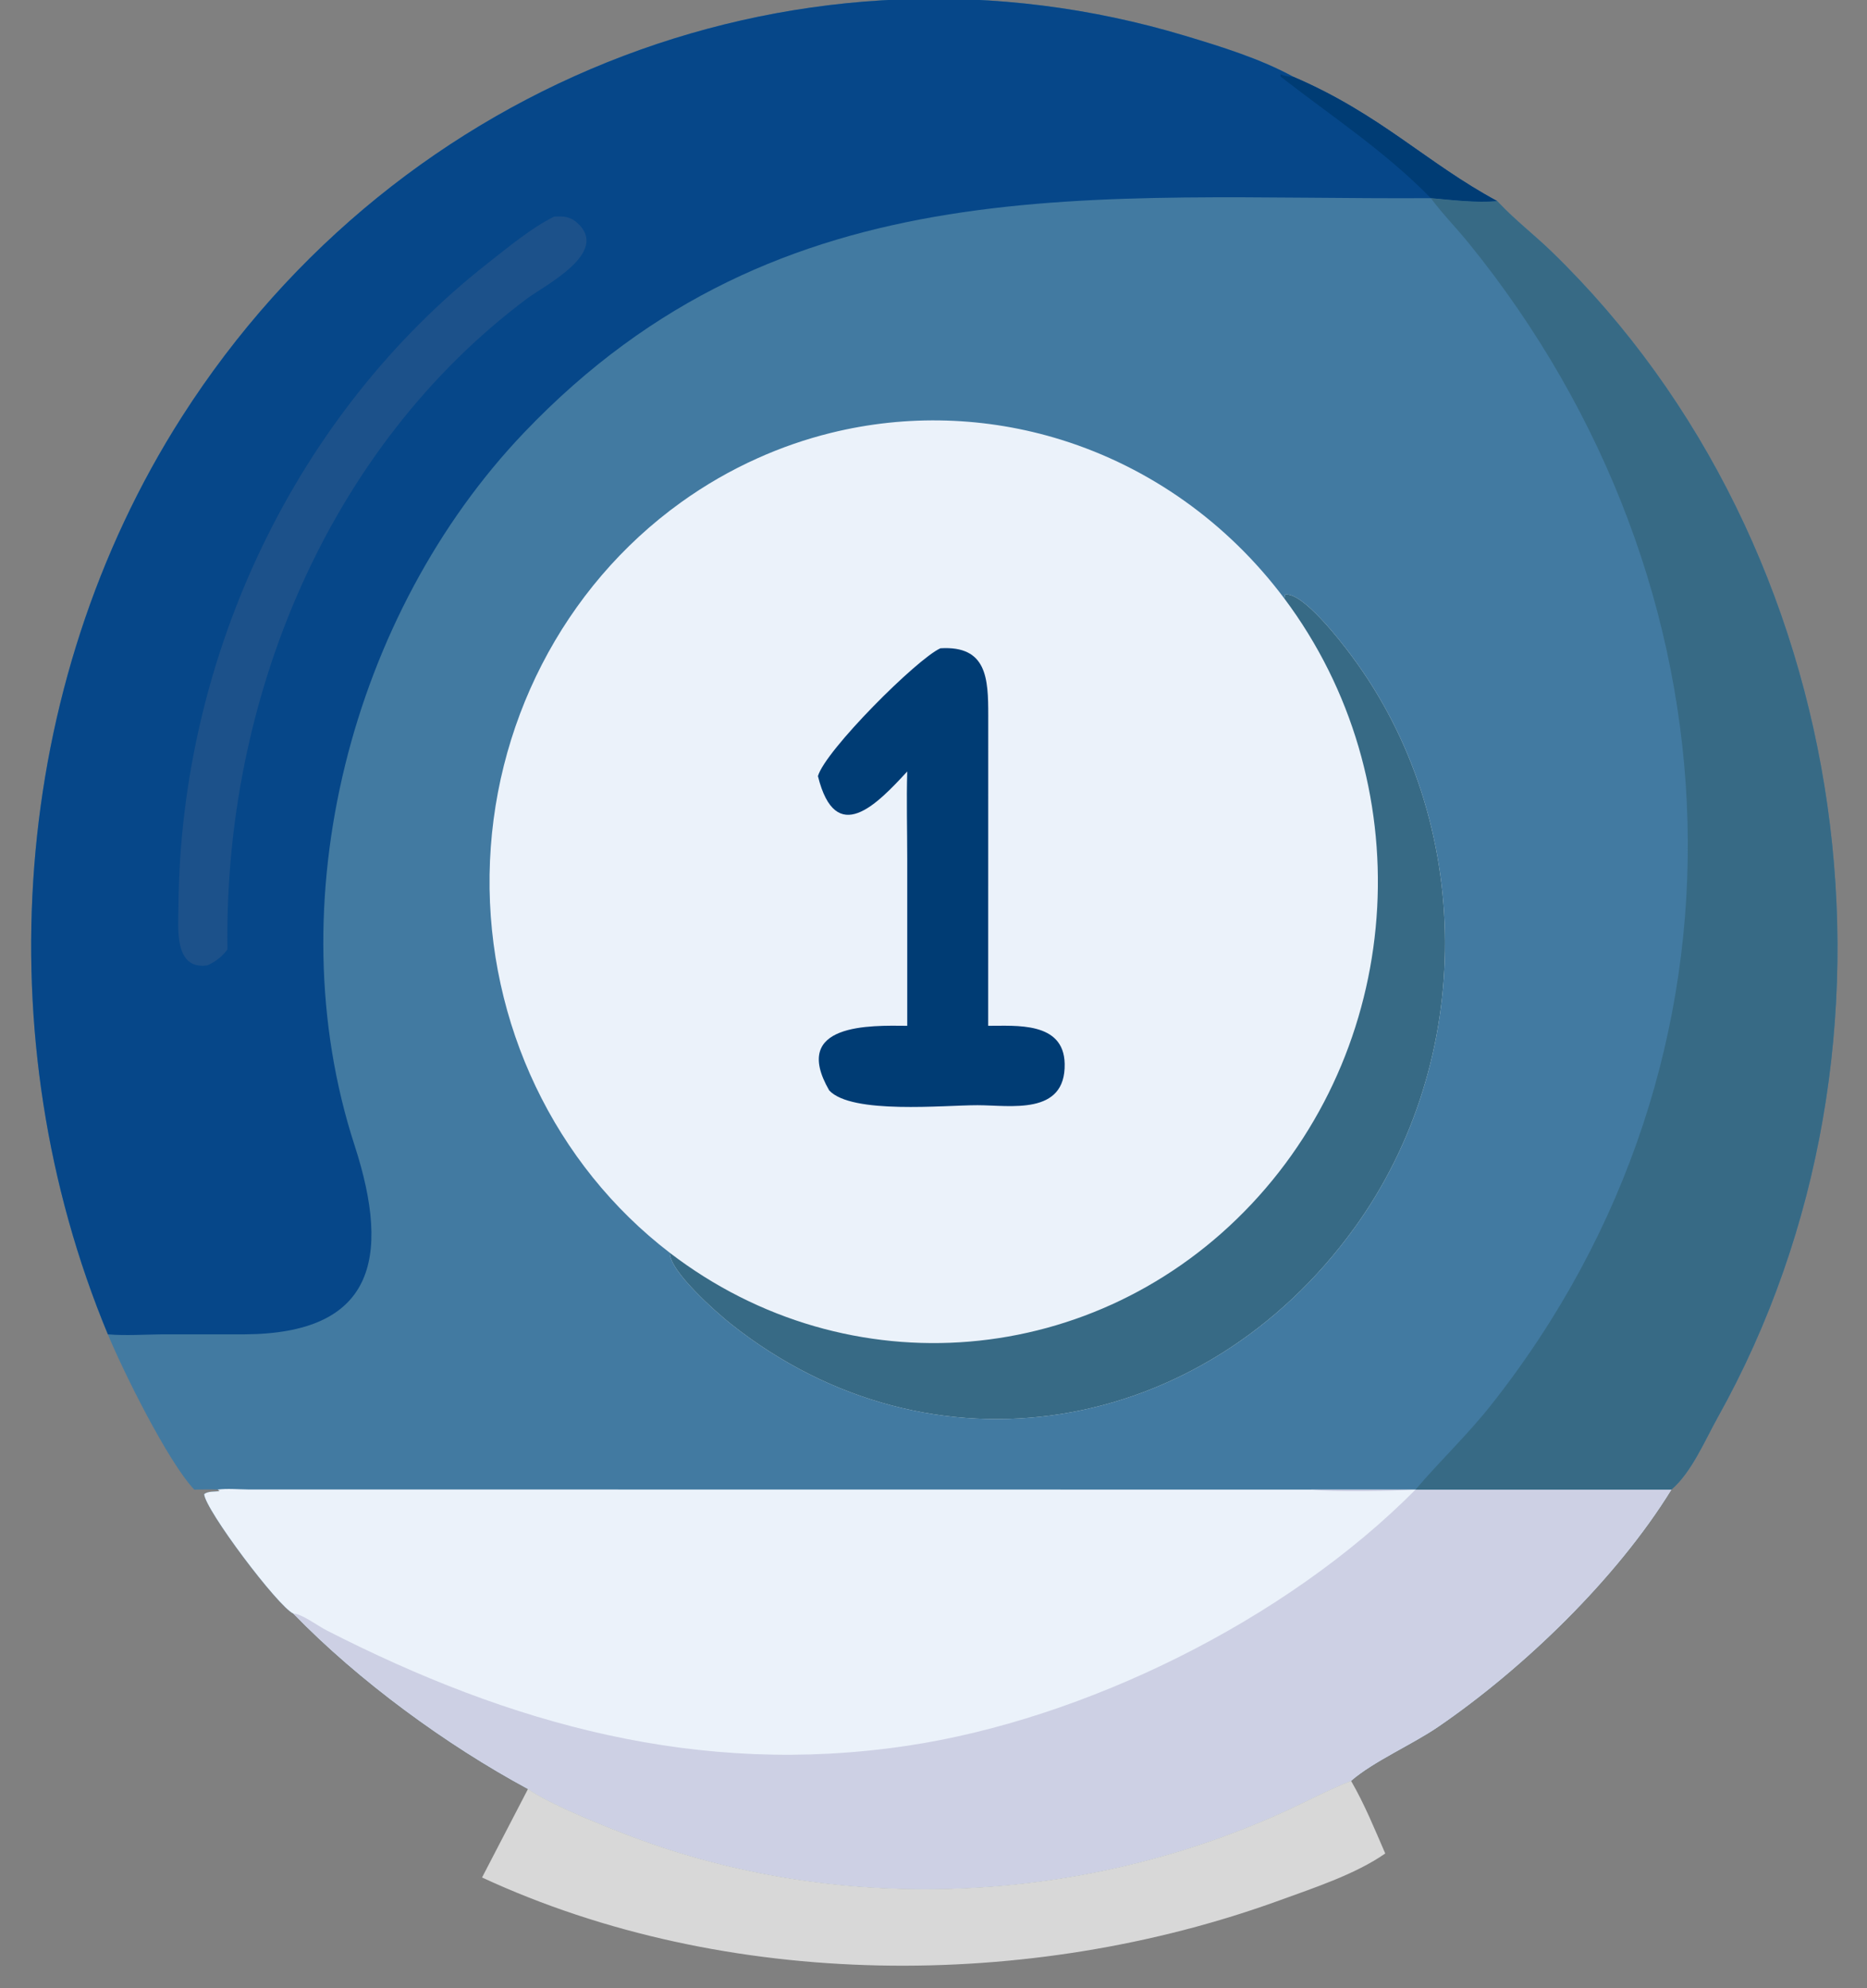
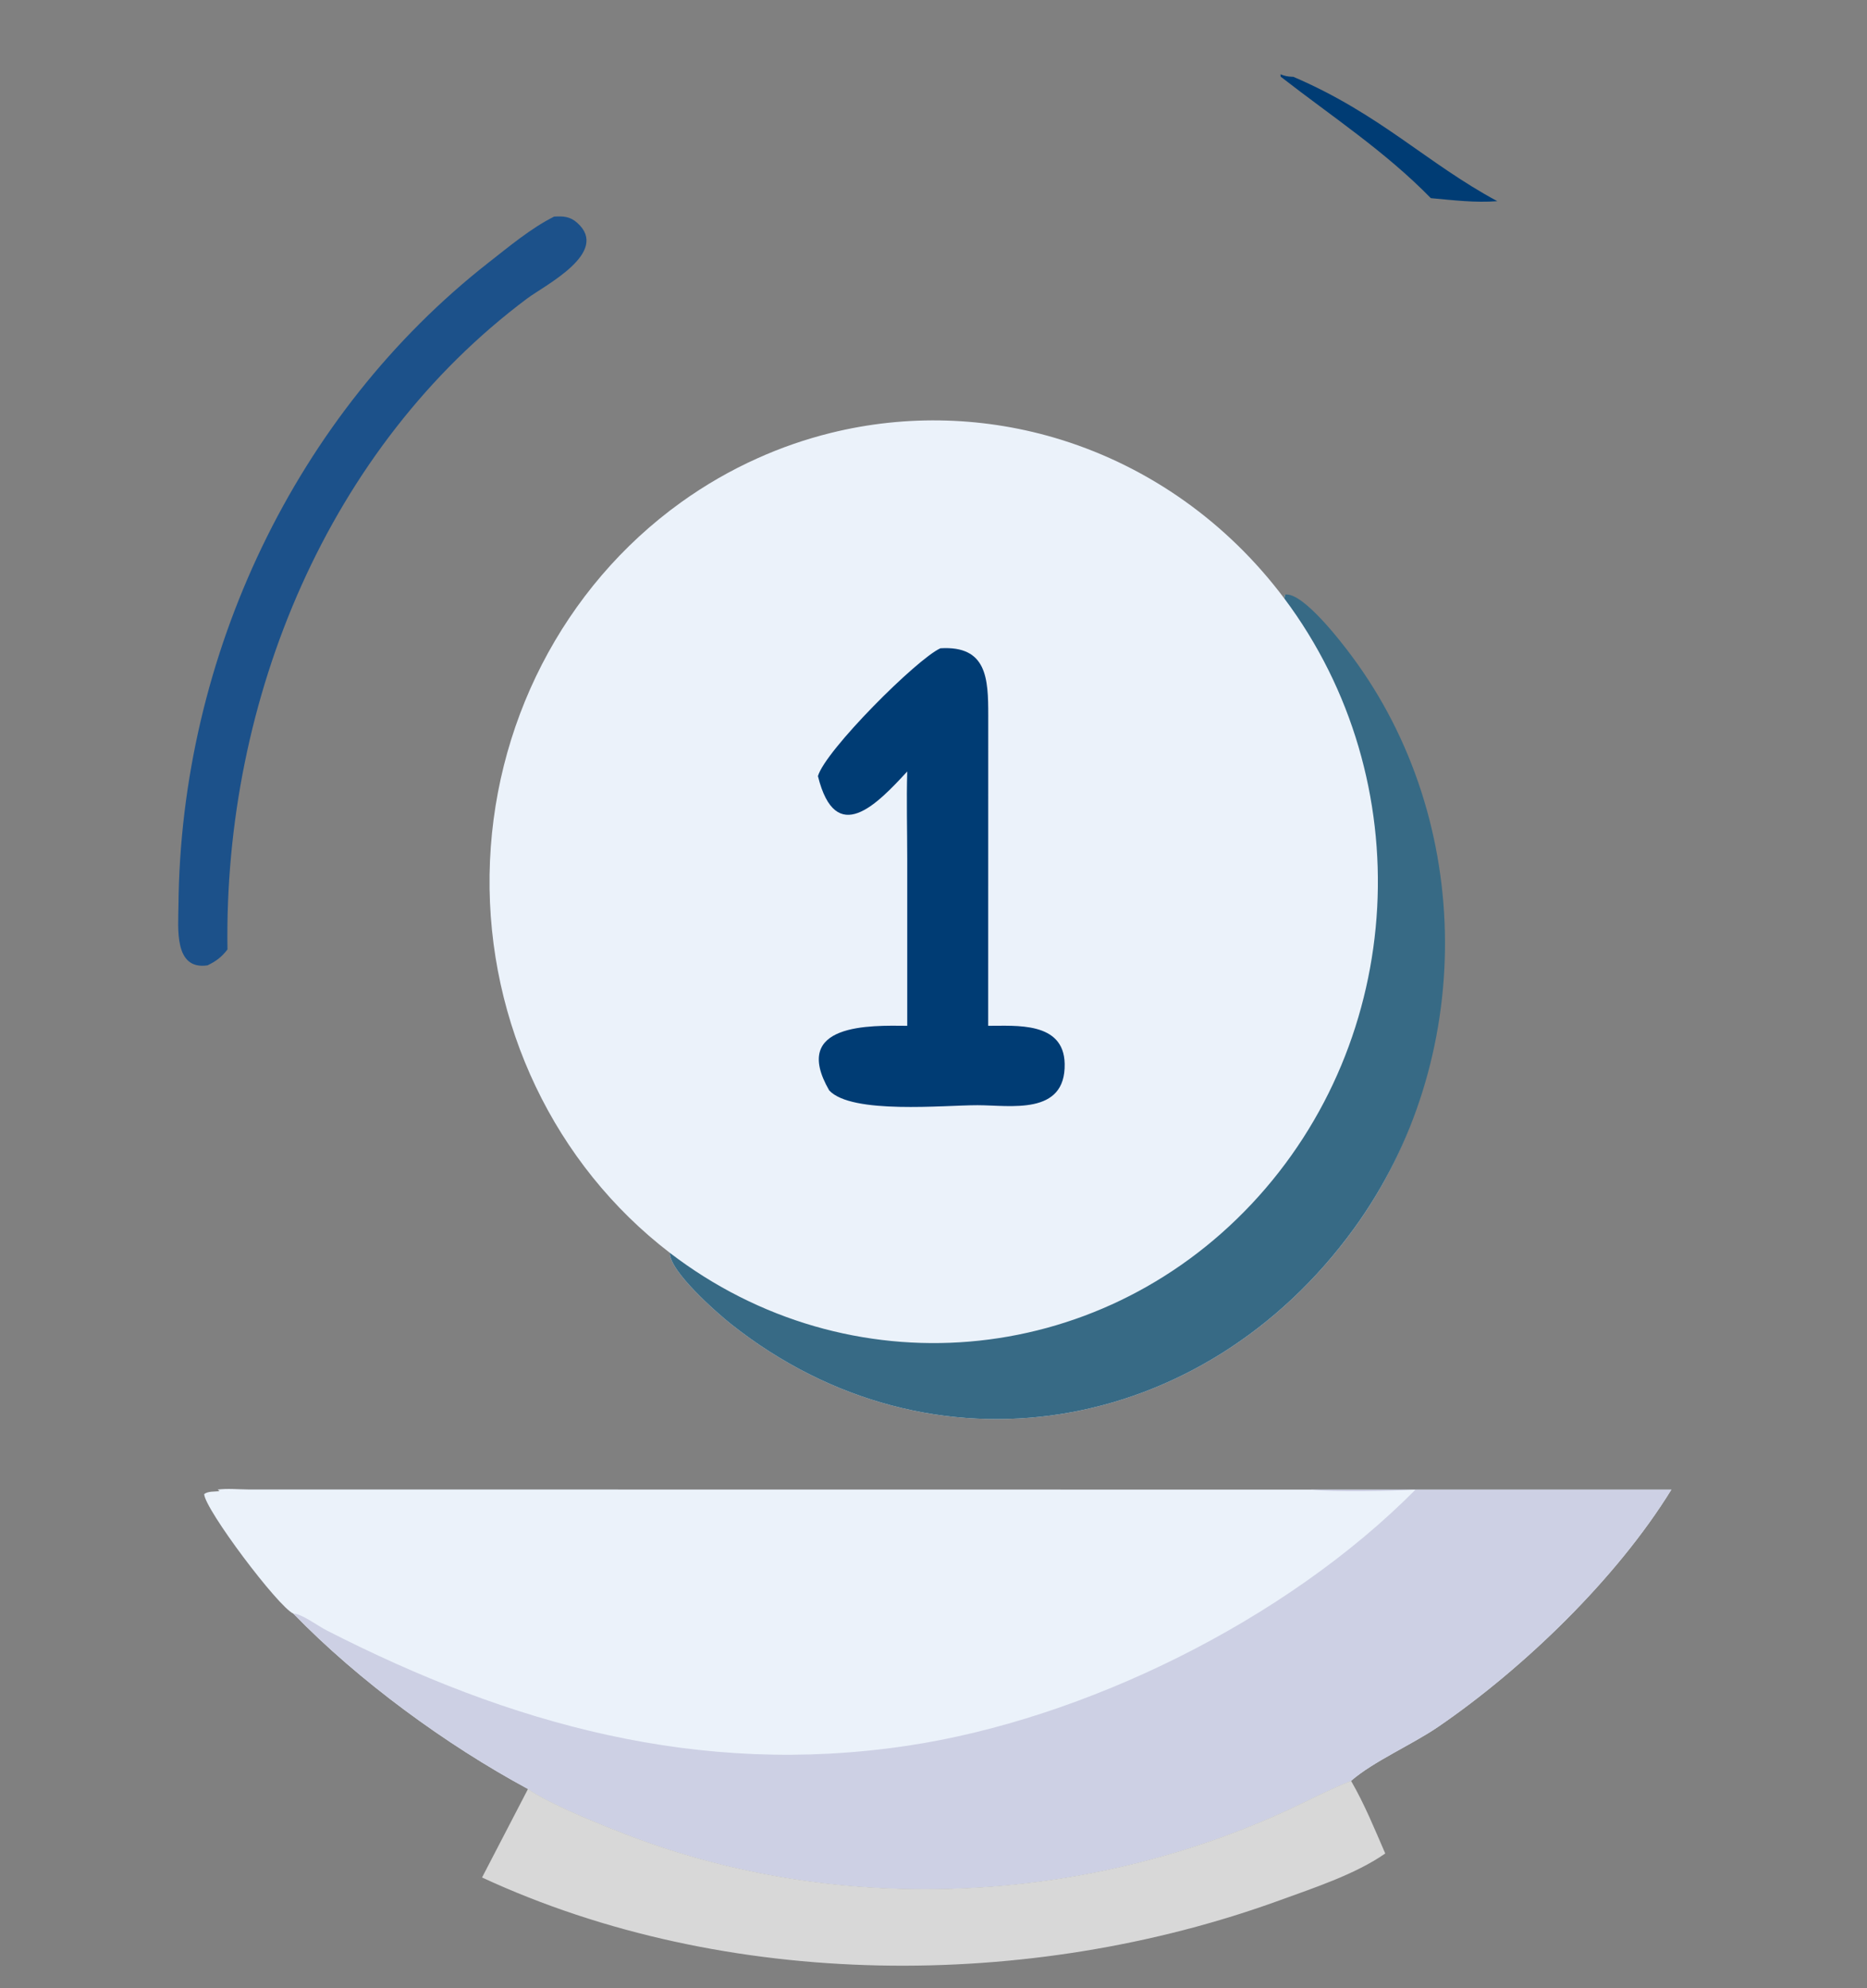
<svg xmlns="http://www.w3.org/2000/svg" width="31" height="33" viewBox="0 0 31 33" fill="none">
  <rect x="0" y="0" width="31" height="33" fill="#808080" stroke="none" />
-   <path d="M1.791 22.147C-0.25 17.239 0.165 11.385 3.019 6.92C6.638 1.258 13.41 -1.29 19.674 0.593C20.27 0.772 20.925 0.974 21.475 1.275C22.915 1.891 23.694 2.712 24.862 3.339L24.888 3.367C25.163 3.659 25.483 3.904 25.77 4.183C30.821 9.083 31.993 17.318 28.522 23.524C28.308 23.908 28.085 24.441 27.752 24.724C26.838 26.208 25.29 27.696 23.88 28.661C23.447 28.957 22.805 29.235 22.433 29.558C22.078 29.695 21.736 29.878 21.39 30.038C18.109 31.554 14.246 31.786 10.836 30.608C10.363 30.445 9.185 29.986 8.767 29.693C7.412 28.963 5.953 27.897 4.873 26.784C4.617 26.67 3.402 25.052 3.39 24.799C3.455 24.747 3.565 24.76 3.645 24.75L3.614 24.724C3.485 24.718 3.354 24.723 3.225 24.724C2.787 24.259 2.047 22.766 1.791 22.147Z" fill="#427AA1" />
-   <path d="M1.791 22.147C-0.25 17.239 0.165 11.385 3.019 6.92C6.638 1.258 13.41 -1.29 19.674 0.593C20.27 0.772 20.925 0.974 21.475 1.275C22.915 1.891 23.694 2.712 24.862 3.339C24.492 3.368 24.126 3.322 23.758 3.289C18.189 3.323 12.997 2.677 8.698 7.184C5.844 10.177 4.573 14.967 5.887 19.009C6.508 20.922 6.182 22.136 4.061 22.147L2.693 22.147C2.395 22.15 2.087 22.172 1.791 22.147Z" fill="#064789" />
  <path d="M23.758 3.289C22.993 2.507 22.114 1.934 21.264 1.272L21.262 1.233C21.329 1.261 21.38 1.271 21.452 1.274L21.475 1.275C22.915 1.891 23.694 2.712 24.862 3.339C24.492 3.368 24.126 3.322 23.758 3.289Z" fill="#003C74" />
  <path d="M9.201 3.595C9.354 3.587 9.464 3.591 9.585 3.699C10.135 4.189 9.052 4.732 8.755 4.953C5.455 7.419 3.712 11.598 3.777 15.759C3.68 15.885 3.586 15.956 3.445 16.023C2.886 16.104 2.96 15.406 2.963 15.033C2.999 10.877 4.912 6.865 8.11 4.36C8.451 4.094 8.816 3.787 9.201 3.595Z" fill="#1C518A" />
  <path d="M23.504 24.724H27.752C26.838 26.208 25.29 27.696 23.88 28.661C23.447 28.957 22.805 29.235 22.433 29.558C22.078 29.695 21.736 29.878 21.39 30.038C18.109 31.554 14.246 31.786 10.836 30.608C10.363 30.445 9.185 29.986 8.767 29.693C7.412 28.963 5.953 27.897 4.873 26.784C4.617 26.67 3.402 25.052 3.39 24.799C3.455 24.747 3.565 24.76 3.645 24.75L3.614 24.724C3.773 24.702 3.96 24.721 4.122 24.722L21.768 24.724H23.504Z" fill="#EBF2FA" />
  <path d="M23.504 24.724H27.752C26.838 26.208 25.29 27.696 23.88 28.661C23.447 28.957 22.805 29.235 22.433 29.558C22.078 29.695 21.736 29.878 21.39 30.038C18.109 31.554 14.246 31.786 10.836 30.608C10.363 30.445 9.185 29.986 8.766 29.693C7.412 28.963 5.953 27.897 4.873 26.784C4.995 26.776 5.288 26.992 5.416 27.057C8.481 28.625 11.608 29.492 15.063 28.976C18.001 28.538 21.351 26.898 23.504 24.724C23.121 24.75 22.133 24.769 21.768 24.724H23.504Z" fill="#CDD0E4" />
-   <path d="M23.758 3.289C24.126 3.322 24.492 3.368 24.862 3.339L24.888 3.367C25.163 3.659 25.483 3.904 25.77 4.183C30.821 9.083 31.993 17.318 28.522 23.524C28.308 23.908 28.085 24.441 27.752 24.724H23.504C23.909 24.247 24.361 23.822 24.752 23.328C29.349 17.526 28.988 9.71 24.393 4.043C24.191 3.793 23.964 3.565 23.771 3.306L23.758 3.289Z" fill="#376A85" />
-   <path d="M13.793 7.186C15.057 6.873 16.379 6.913 17.623 7.3C19.092 7.758 20.386 8.679 21.327 9.936L21.336 9.869C21.632 9.819 22.281 10.669 22.442 10.886C24.495 13.638 24.511 17.595 22.484 20.388C19.978 23.843 15.471 24.62 12.134 21.973C11.899 21.786 11.115 21.098 11.123 20.795C9.208 19.327 8.093 16.99 8.129 14.518C8.166 12.047 9.349 9.746 11.306 8.339C11.705 8.052 12.13 7.807 12.576 7.607C12.969 7.43 13.377 7.289 13.793 7.186Z" fill="#EBF2FA" />
+   <path d="M13.793 7.186C15.057 6.873 16.379 6.913 17.623 7.3C19.092 7.758 20.386 8.679 21.327 9.936L21.336 9.869C24.495 13.638 24.511 17.595 22.484 20.388C19.978 23.843 15.471 24.62 12.134 21.973C11.899 21.786 11.115 21.098 11.123 20.795C9.208 19.327 8.093 16.99 8.129 14.518C8.166 12.047 9.349 9.746 11.306 8.339C11.705 8.052 12.13 7.807 12.576 7.607C12.969 7.43 13.377 7.289 13.793 7.186Z" fill="#EBF2FA" />
  <path d="M21.327 9.936L21.336 9.869C21.632 9.819 22.281 10.669 22.442 10.886C24.495 13.638 24.511 17.595 22.484 20.388C19.978 23.843 15.471 24.62 12.134 21.973C11.899 21.786 11.115 21.098 11.123 20.795C14.087 23.067 18.211 22.72 20.783 19.982C23.355 17.244 23.587 12.956 21.327 9.936Z" fill="#376A85" />
  <path d="M15.615 10.76C16.389 10.713 16.409 11.264 16.409 11.872L16.408 17.026C16.86 17.029 17.664 16.949 17.678 17.656C17.696 18.521 16.772 18.344 16.231 18.344C15.683 18.343 14.139 18.5 13.768 18.098C13.121 16.977 14.459 17.02 15.064 17.026L15.064 14.249C15.064 13.768 15.05 13.285 15.064 12.805C14.565 13.344 13.877 14.072 13.581 12.882C13.702 12.459 15.222 10.937 15.615 10.76Z" fill="#003C74" />
  <path d="M8.767 29.693C9.185 29.986 10.363 30.445 10.836 30.608C14.246 31.786 18.109 31.554 21.39 30.038C21.736 29.878 22.078 29.695 22.433 29.558C22.655 29.941 22.825 30.358 23.001 30.764C22.504 31.11 21.817 31.334 21.251 31.54C17.105 33.048 12.064 33.044 8.004 31.162L8.767 29.693Z" fill="#D8D8D8" />
</svg>